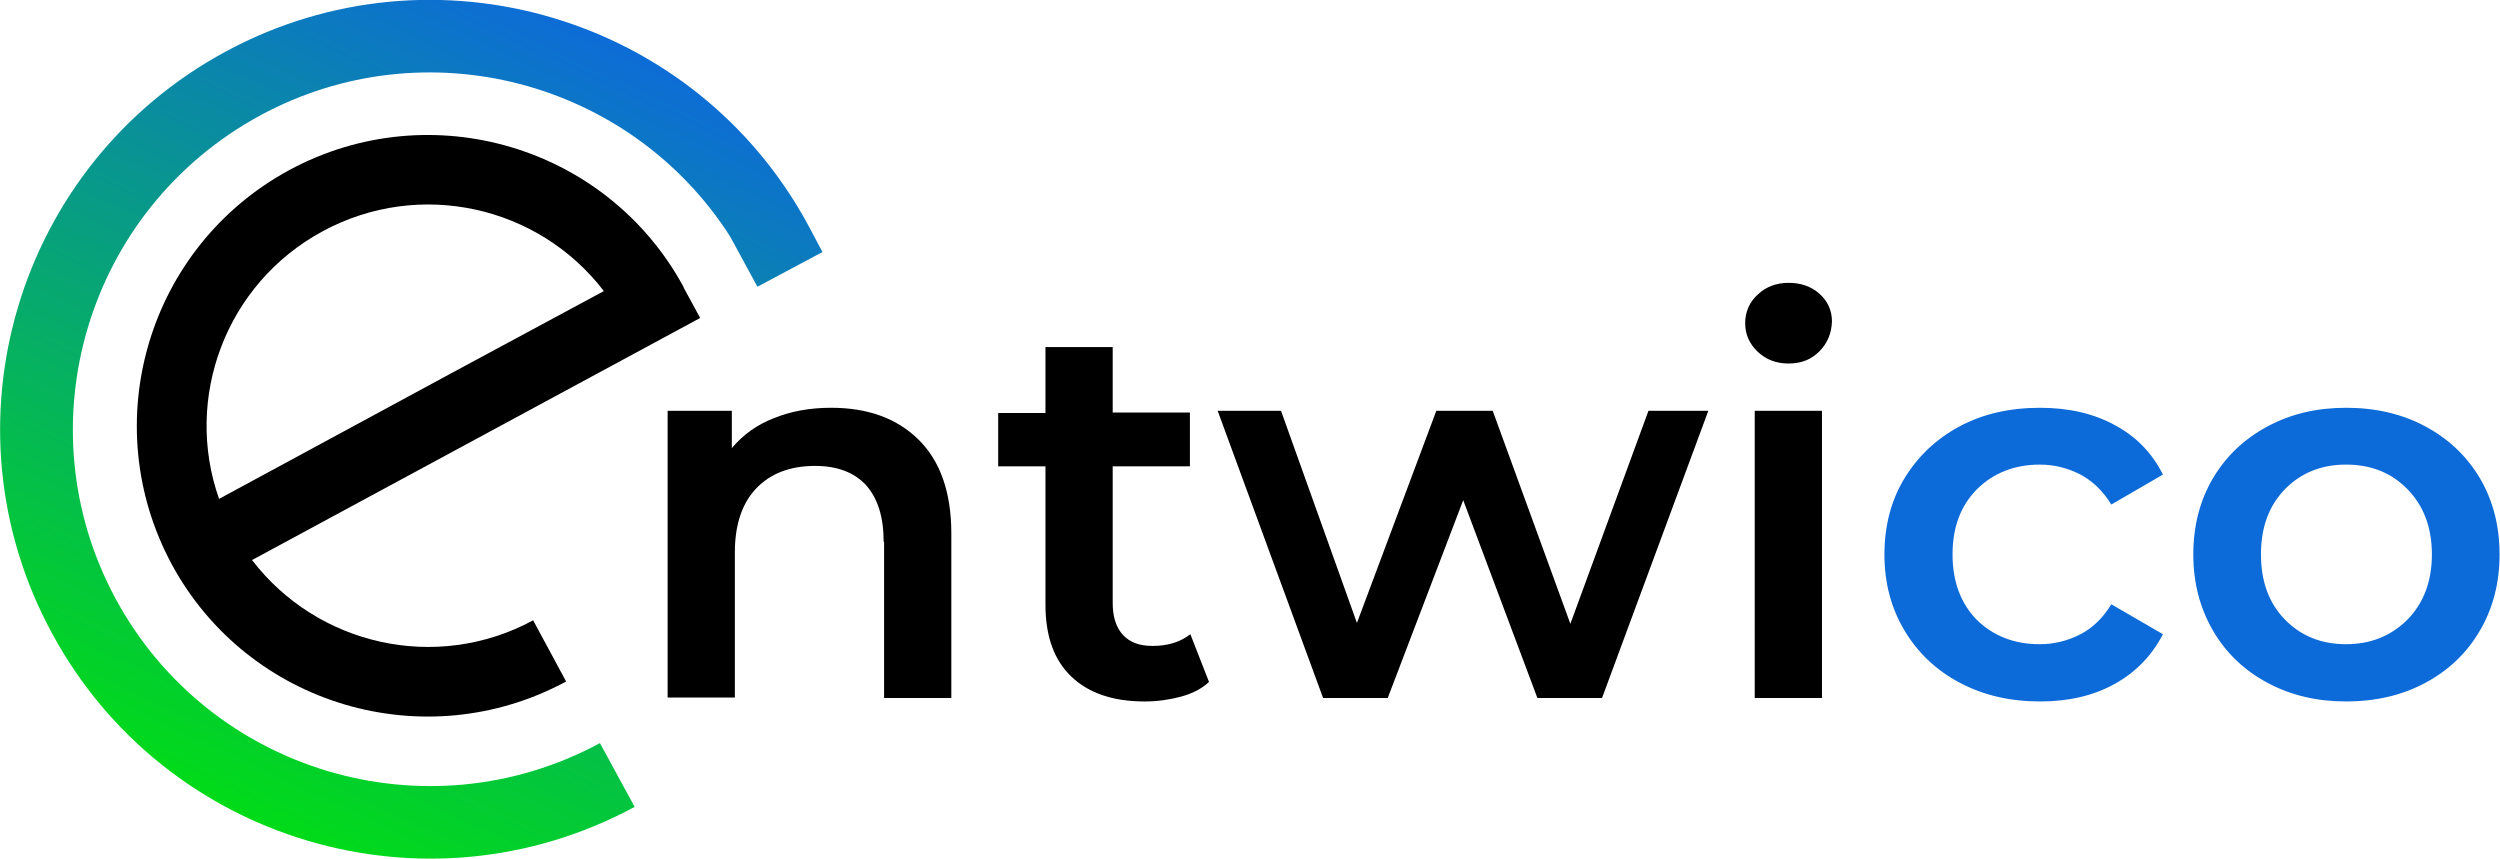
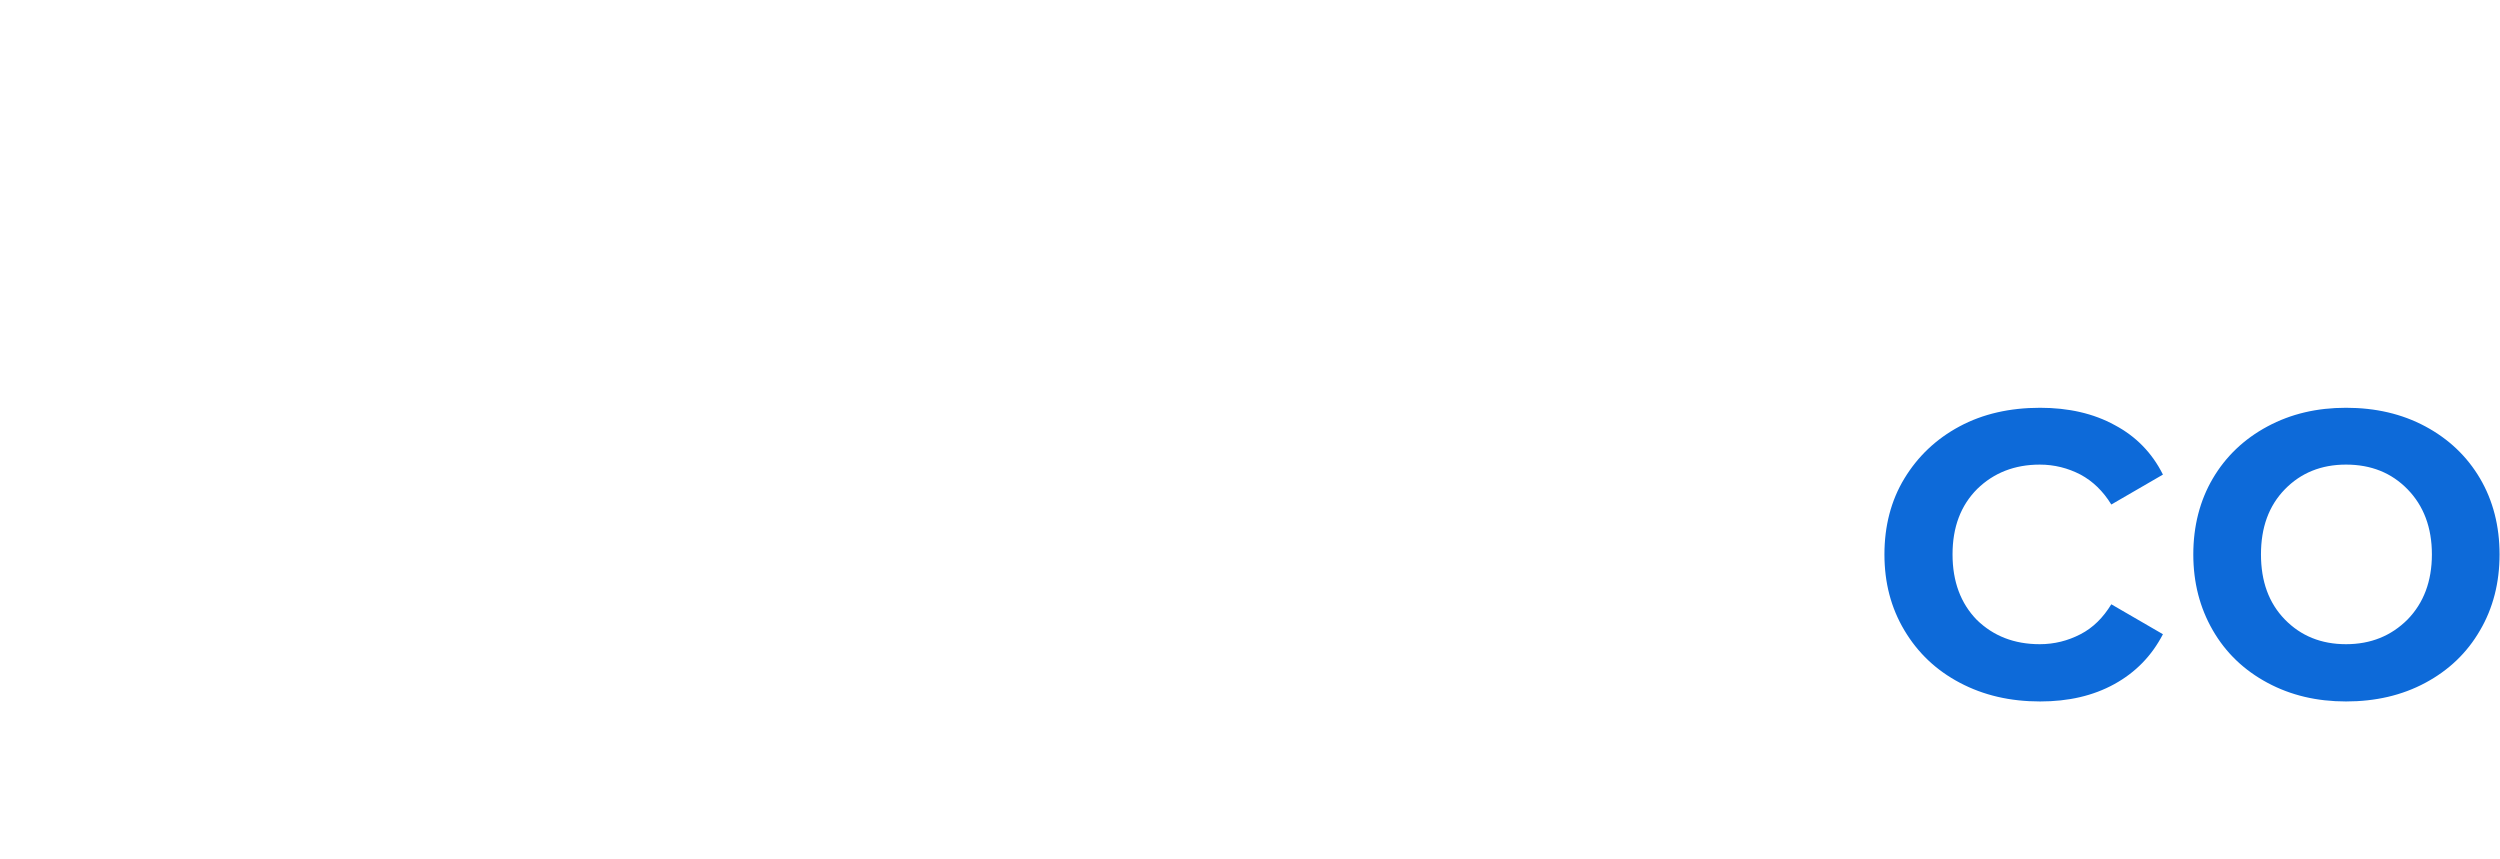
<svg xmlns="http://www.w3.org/2000/svg" version="1.1" x="0px" y="0px" viewBox="0 0 576.3 198" style="enable-background:new 0 0 576.3 198;" xml:space="preserve">
  <style type="text/css">
	.st0{fill:url(#SVGID_1_);}
	.st1{fill:#0D6AD9;}
</style>
  <g>
    <linearGradient id="SVGID_1_" gradientUnits="userSpaceOnUse" x1="48.457" y1="15.473" x2="132.121" y2="194.891" gradientTransform="matrix(1 0 0 -1 0 200)">
      <stop offset="0" style="stop-color:#01DB18" />
      <stop offset="1" style="stop-color:#0D6CD7" />
    </linearGradient>
-     <path class="st0" d="M174.6,66.1l-6.3-11.6C145.3,18.6,98.1,6,60,26.6C20,48.3,5.1,98.2,26.7,138.1s71.6,54.8,111.6,33.2l0,0   l8,14.7C98.2,212,38,194.1,12,146C-14.1,98,3.9,37.9,52,11.9s108.3-8.1,134.3,40l3.3,6.2L174.6,66.1z" />
-     <path d="M161.4,73.3L58.1,129.1c15,19.6,42.4,26,64.8,13.9l0,0l7.6,14.1c-32.6,17.6-73.3,5.5-90.9-27C22,97.4,34.2,56.8,66.7,39.2   c32.6-17.6,73.3-5.5,90.9,27l0,0c0,0,0,0,0,0.1C159.5,69.8,161.4,73.3,161.4,73.3z M74.4,53.3C52,65.4,42.3,91.8,50.5,115l53.6-29   l35.1-18.9C124.2,47.5,96.8,41.2,74.4,53.3z" />
-     <path d="M419.4,81c-1.9,1.9-4.2,2.8-7.1,2.8c-2.8,0-5.2-0.9-7.1-2.7c-1.9-1.8-2.9-4-2.9-6.6s1-4.9,2.9-6.6c1.9-1.8,4.3-2.7,7.1-2.7   c2.8,0,5.2,0.8,7.1,2.5s2.9,3.8,2.9,6.4C422.2,76.8,421.3,79.1,419.4,81z M354.4,160.9l-17.1-45.6l-17.4,45.6H305l-24.3-66.2h14.6   l17.5,48.9l18.3-48.9h13l17.9,49.1l18-49.1h13.8l-24.5,66.2H354.4z M272.2,160.6c-2.6,0.7-5.4,1.1-8.3,1.1   c-7.3,0-12.9-1.9-16.9-5.7s-6-9.3-6-16.6v-31.9h-10.9V95.2H241V80h15.5v15.1h17.8v12.4h-17.8V139c0,3.2,0.8,5.7,2.4,7.4   s3.8,2.5,6.8,2.5c3.5,0,6.4-0.9,8.7-2.7l4.3,11C277,158.8,274.8,159.9,272.2,160.6z M203.7,124.9c0-5.8-1.4-10.1-4.1-13.1   c-2.7-2.9-6.6-4.4-11.7-4.4c-5.7,0-10.2,1.7-13.5,5.1s-5,8.4-5,14.8v33.5h-15.5V94.7h14.8v8.6c2.6-3.1,5.8-5.4,9.7-6.9   c3.9-1.6,8.3-2.4,13.2-2.4c8.4,0,15.1,2.4,20.1,7.3s7.6,12.1,7.6,21.7v37.9h-15.5v-36H203.7z M420,160.9h-15.5V94.7H420V160.9z" />
    <path class="st1" d="M571.7,145.3c-3,5.2-7.2,9.2-12.6,12.1c-5.4,2.9-11.5,4.3-18.3,4.3c-6.7,0-12.7-1.4-18.1-4.3   c-5.4-2.9-9.6-6.9-12.6-12.1c-3-5.2-4.5-11-4.5-17.5s1.5-12.4,4.5-17.5c3-5.1,7.2-9.1,12.6-12s11.4-4.3,18.1-4.3   c6.8,0,12.9,1.4,18.3,4.3c5.4,2.9,9.6,6.9,12.6,12s4.5,11,4.5,17.5S574.7,140.2,571.7,145.3z M555,112.8c-3.7-3.8-8.4-5.7-14.2-5.7   c-5.7,0-10.4,1.9-14.1,5.7c-3.7,3.8-5.5,8.8-5.5,15s1.8,11.2,5.5,15s8.4,5.7,14.1,5.7c5.7,0,10.4-1.9,14.2-5.7   c3.7-3.8,5.6-8.8,5.6-15C560.6,121.6,558.7,116.6,555,112.8z M470.2,148.5c3.4,0,6.5-0.8,9.4-2.3s5.2-3.8,7.1-6.9l11.9,6.9   c-2.6,5-6.3,8.8-11.2,11.5c-4.9,2.7-10.6,4-17.1,4c-6.9,0-13-1.4-18.5-4.3c-5.5-2.9-9.7-6.9-12.8-12.1c-3.1-5.2-4.6-11-4.6-17.5   s1.5-12.4,4.6-17.5s7.3-9.1,12.7-12c5.4-2.9,11.6-4.3,18.6-4.3c6.5,0,12.3,1.3,17.2,4c4.9,2.6,8.6,6.4,11.1,11.4l-11.9,6.9   c-1.9-3.1-4.3-5.4-7.1-6.9c-2.9-1.5-6-2.3-9.4-2.3c-5.8,0-10.6,1.9-14.4,5.6c-3.8,3.8-5.7,8.8-5.7,15.1s1.9,11.3,5.6,15.1   C459.5,146.6,464.3,148.5,470.2,148.5z" />
  </g>
</svg>